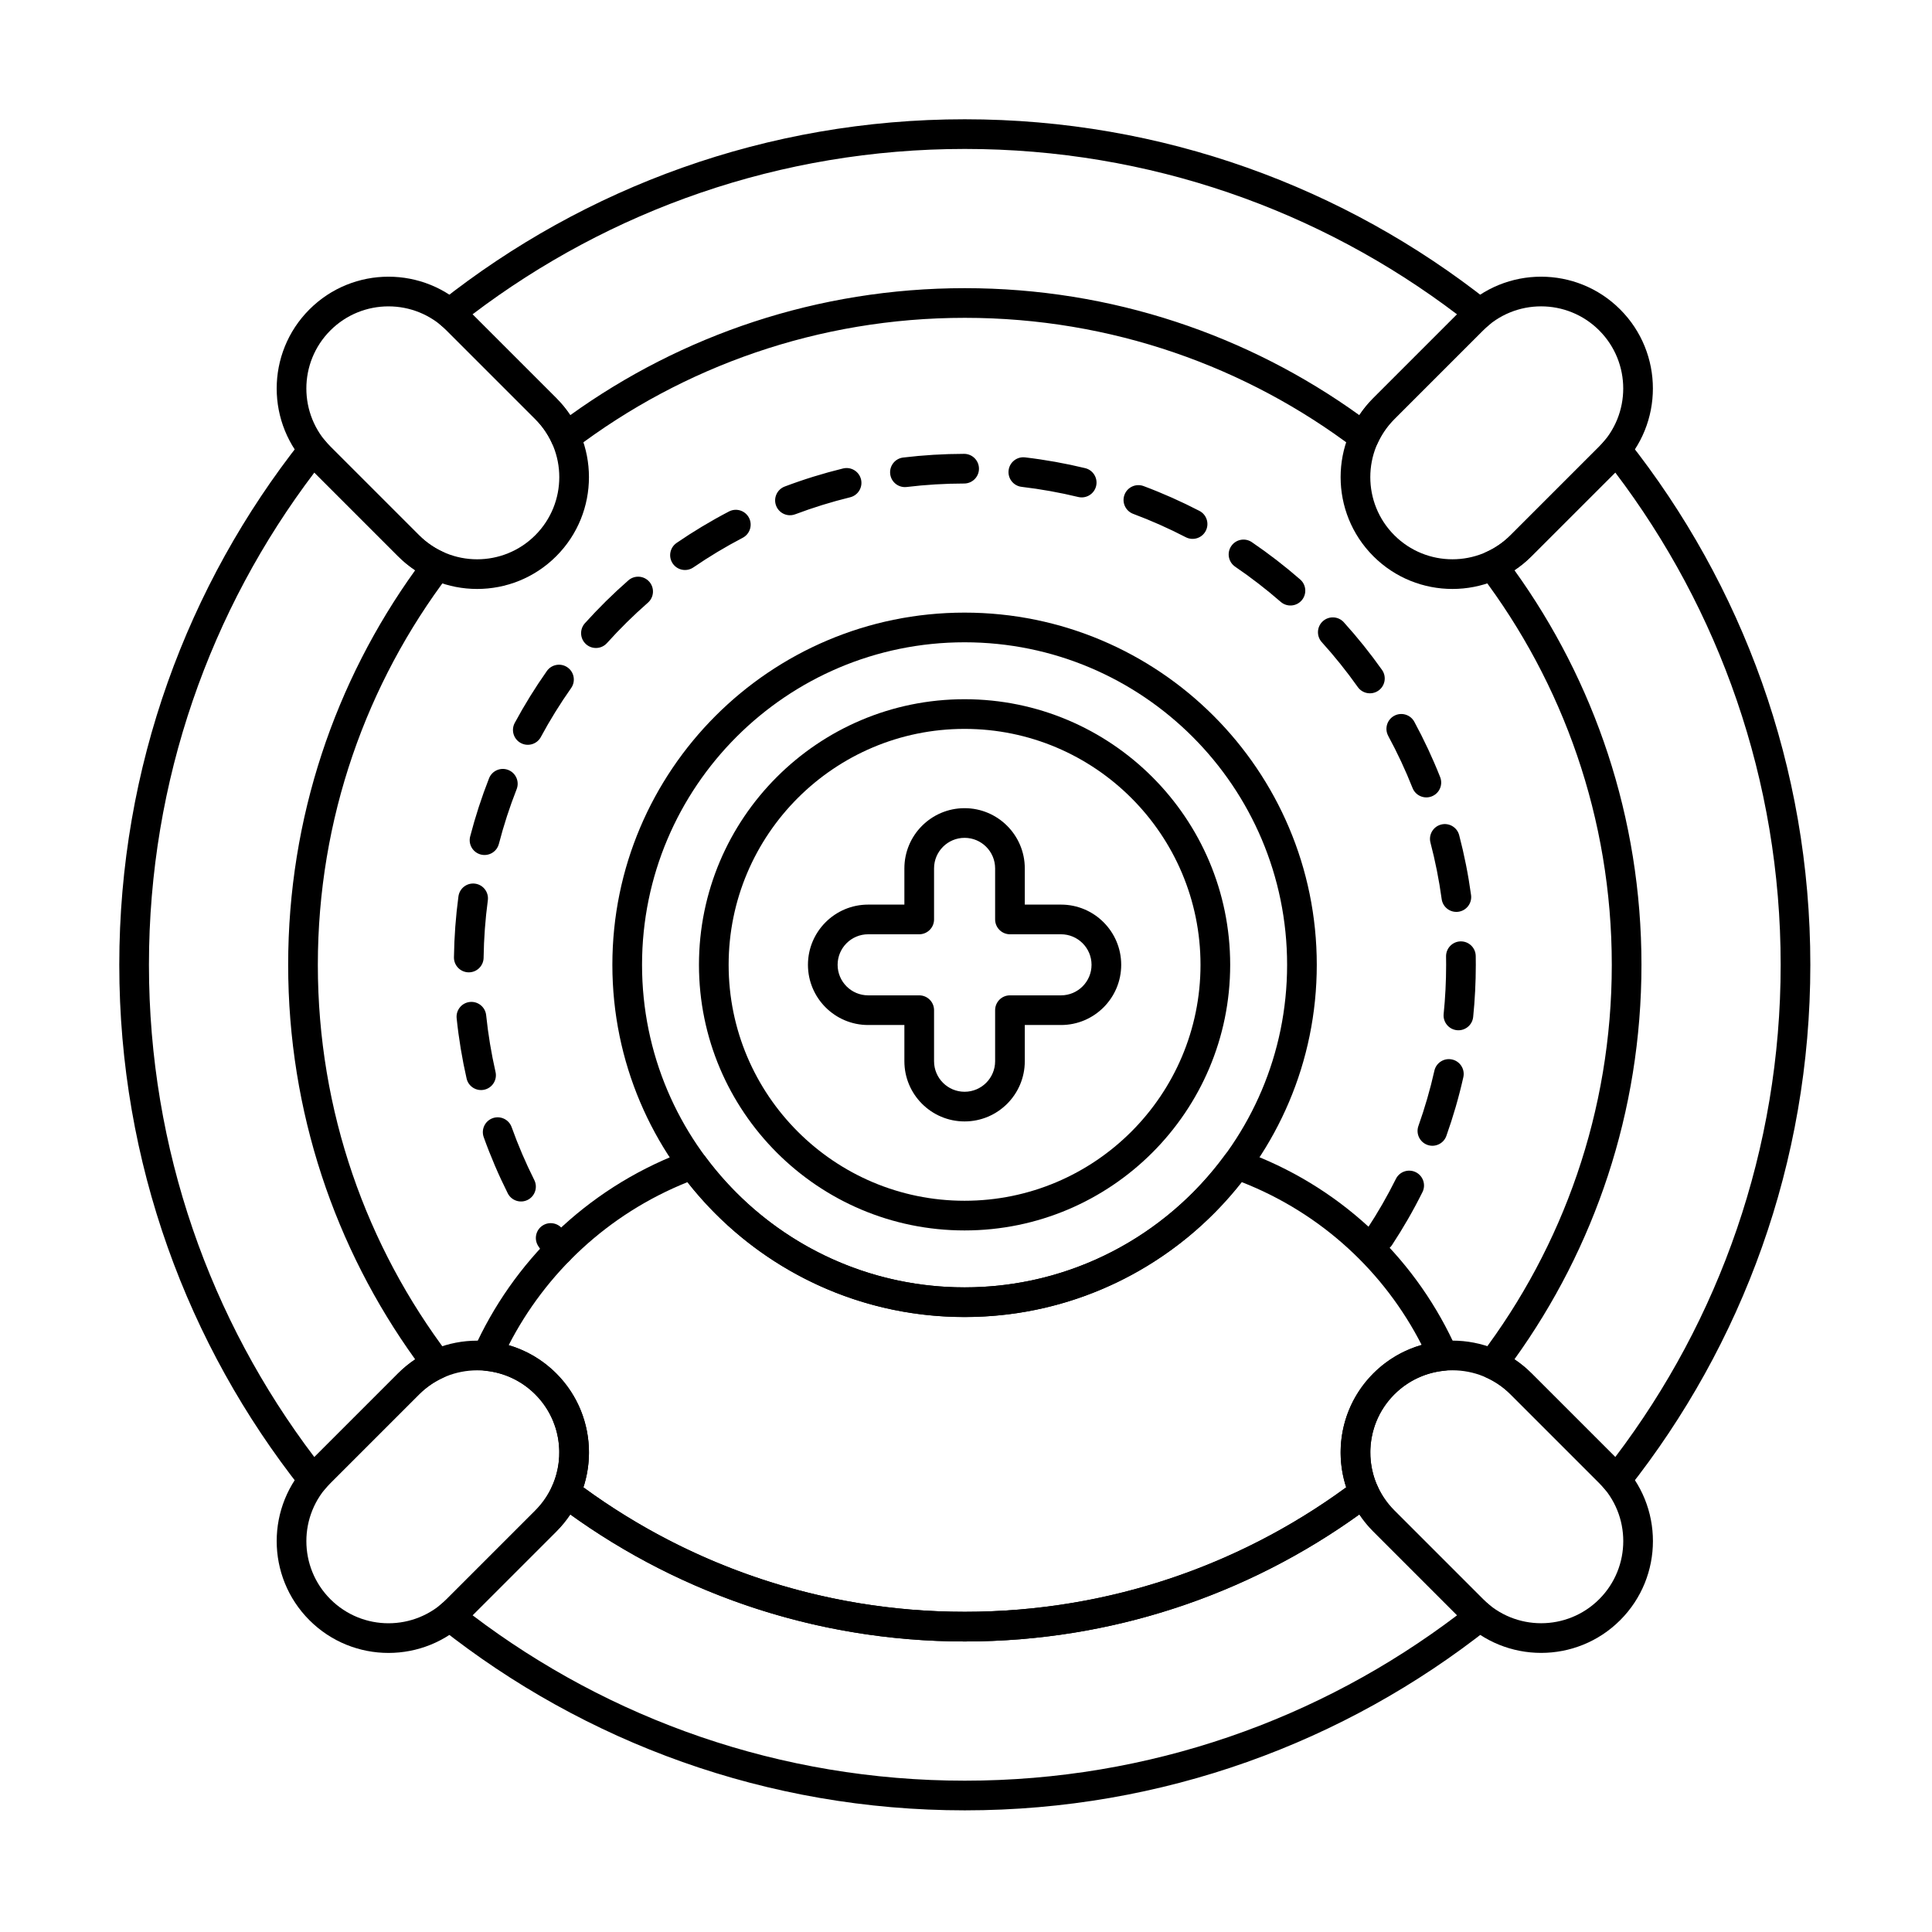
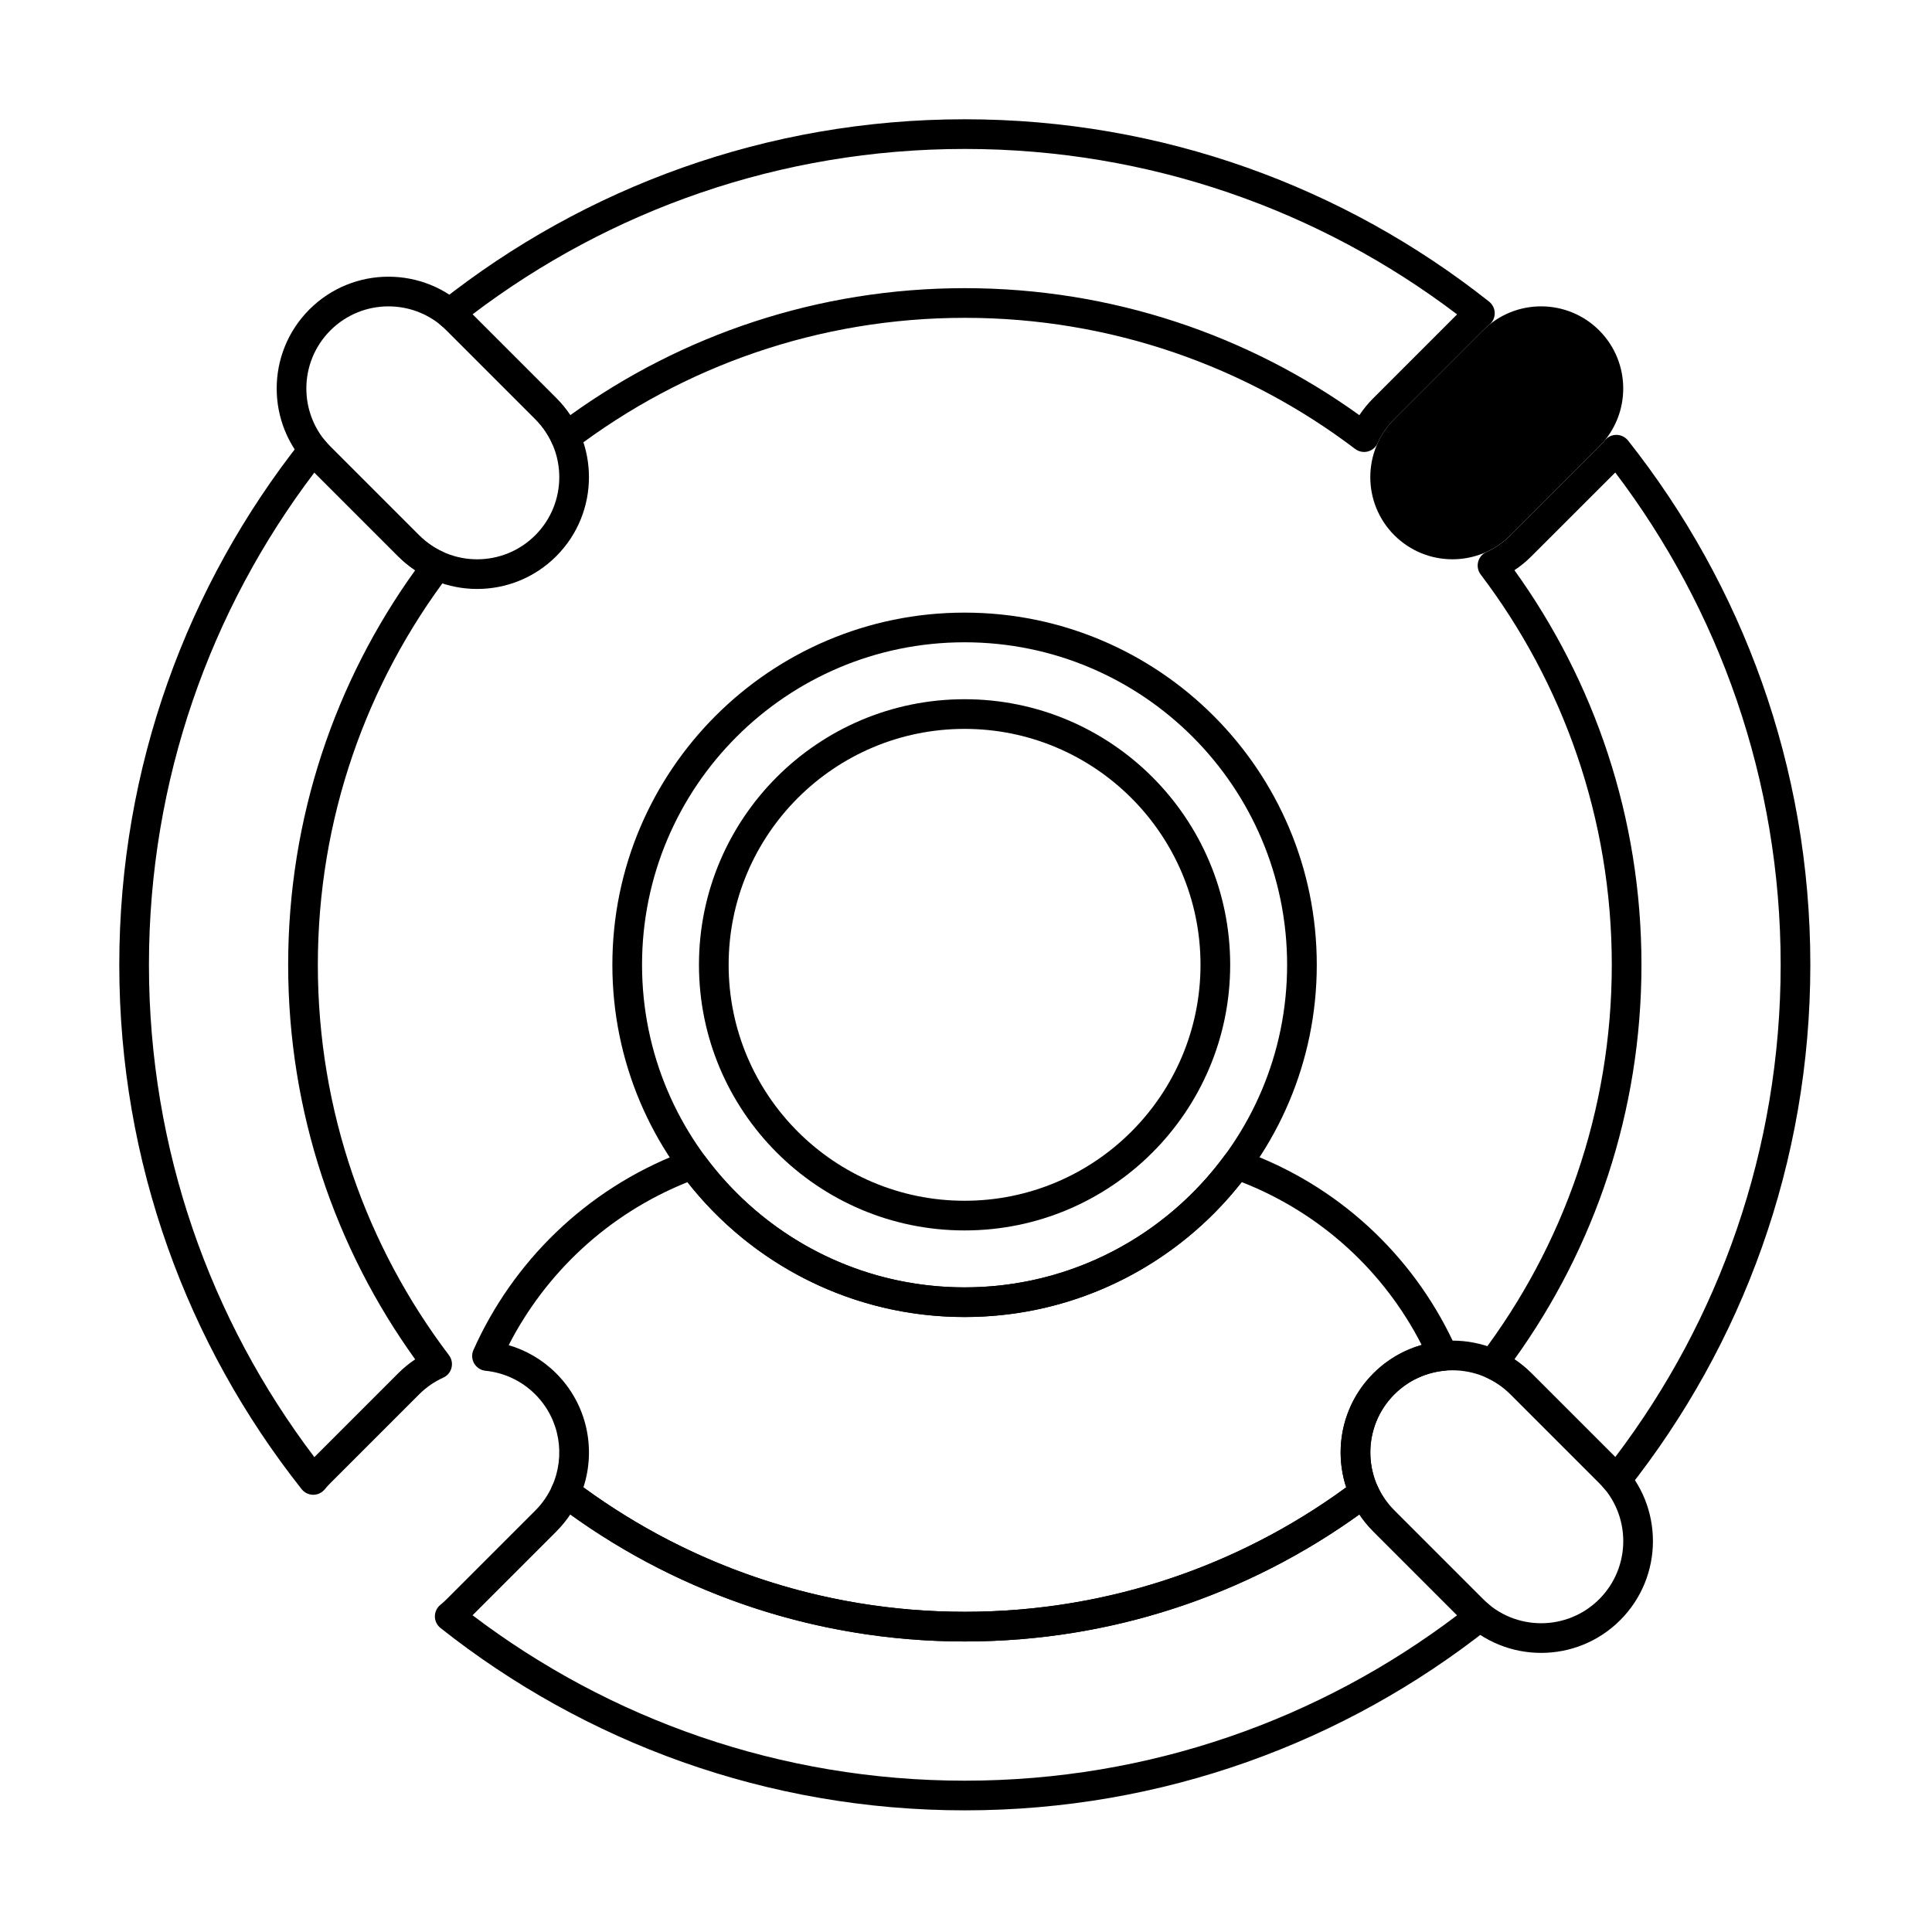
<svg xmlns="http://www.w3.org/2000/svg" fill="#000000" width="800px" height="800px" version="1.1" viewBox="144 144 512 512">
  <g fill-rule="evenodd">
    <path d="m468.55 450.21c0.723-0.988 2-2.328 4.641-1.316 0.355 0.137 2.394 0.914 2.394 0.914 25.09 9.691 44.227 28.746 54.504 51.934 0.512 1.156 0.438 2.488-0.203 3.578-0.641 1.094-1.766 1.809-3.023 1.926-4.871 0.457-9.621 2.551-13.348 6.277-6.59 6.59-8.07 16.367-4.438 24.387 0.758 1.672 0.258 3.644-1.207 4.754-30.078 22.805-67.566 36.344-108.19 36.344-40.621 0-78.109-13.535-108.19-36.344-1.461-1.109-1.961-3.082-1.207-4.754 3.633-8.02 2.152-17.797-4.438-24.387-3.684-3.684-8.363-5.769-13.176-6.258-1.254-0.125-2.375-0.848-3.008-1.941-0.633-1.09-0.703-2.422-0.188-3.57 10.422-23.328 29.738-42.496 55.027-52.254-1.766 0.684 1.578-0.602 1.578-0.602l4.613 1.328c15.566 21.18 40.648 34.941 68.922 34.941 28.281 0 53.367-13.762 68.934-34.953zm4.512 7.055c21.336 8.355 37.91 23.996 47.695 43.164-4.691 1.336-9.113 3.848-12.805 7.535-8.164 8.164-10.566 19.922-7.203 30.199-28.348 20.734-63.293 32.98-101.07 32.98-37.777 0-72.719-12.246-101.07-32.98 3.363-10.277 0.961-22.035-7.203-30.199-3.637-3.637-7.992-6.129-12.605-7.481 9.805-19.105 26.281-34.738 47.387-43.203 17.094 21.762 43.645 35.742 73.43 35.742 29.797 0 56.352-13.992 73.445-35.762z" />
    <path d="m509.08 537.91c-0.492-1.09-1.453-1.895-2.613-2.188s-2.391-0.047-3.34 0.676c-28.75 21.801-64.598 34.746-103.44 34.746s-74.688-12.945-103.44-34.746c-0.953-0.723-2.184-0.973-3.34-0.676-1.16 0.293-2.121 1.102-2.617 2.188-1.051 2.324-2.531 4.496-4.438 6.402l-23.496 23.496c-0.531 0.531-1.086 1.031-1.66 1.5-0.922 0.754-1.453 1.883-1.449 3.074 0.008 1.191 0.559 2.316 1.492 3.055 38.211 30.254 86.484 48.324 138.95 48.324 52.461 0 100.74-18.066 138.95-48.324 0.934-0.738 1.484-1.863 1.492-3.055 0.008-1.191-0.523-2.32-1.449-3.074-0.57-0.465-1.125-0.965-1.656-1.5l-23.496-23.496c-1.906-1.906-3.387-4.078-4.438-6.402zm-4.836 7.434c1.066 1.602 2.305 3.117 3.715 4.527l22.191 22.191c-36.281 27.508-81.48 43.836-130.46 43.836s-94.184-16.324-130.46-43.836l22.191-22.191c1.41-1.41 2.648-2.93 3.715-4.527 29.438 21.18 65.551 33.664 104.56 33.664 39.012 0 75.125-12.484 104.56-33.664zm-274.18-284.65c-0.754-0.922-1.883-1.453-3.074-1.449-1.191 0.008-2.312 0.559-3.055 1.492-30.254 38.211-48.324 86.484-48.324 138.95 0 52.461 18.07 100.74 48.324 138.95 0.738 0.934 1.863 1.484 3.055 1.492 1.191 0.008 2.324-0.523 3.074-1.449 0.465-0.57 0.965-1.125 1.5-1.656l23.496-23.496c1.906-1.906 4.082-3.387 6.402-4.438 1.09-0.492 1.895-1.453 2.191-2.613 0.293-1.16 0.047-2.391-0.676-3.34-21.801-28.75-34.746-64.598-34.746-103.44s12.945-74.688 34.746-103.44c0.723-0.953 0.973-2.184 0.676-3.34-0.293-1.16-1.102-2.121-2.191-2.617-2.32-1.051-4.496-2.531-6.402-4.438l-23.496-23.496c-0.531-0.531-1.031-1.086-1.5-1.66zm345.37 0.043c-0.738-0.934-1.863-1.48-3.055-1.492-1.191-0.008-2.32 0.523-3.074 1.449-0.465 0.57-0.965 1.125-1.5 1.66l-23.496 23.496c-1.906 1.906-4.078 3.387-6.402 4.438-1.09 0.492-1.895 1.453-2.188 2.617-0.293 1.16-0.047 2.391 0.676 3.34 21.801 28.75 34.746 64.594 34.746 103.44 0 38.844-12.945 74.691-34.746 103.44-0.723 0.953-0.973 2.184-0.676 3.34 0.293 1.16 1.102 2.121 2.188 2.613 2.324 1.051 4.496 2.531 6.402 4.438l23.496 23.496c0.531 0.531 1.031 1.086 1.5 1.656 0.754 0.926 1.883 1.457 3.074 1.449 1.191-0.008 2.316-0.559 3.055-1.492 30.254-38.207 48.324-86.484 48.324-138.95 0-52.461-18.066-100.73-48.324-138.95zm-3.375 8.48c27.508 36.281 43.836 81.48 43.836 130.46 0 48.984-16.324 94.188-43.836 130.46l-22.191-22.191c-1.41-1.41-2.93-2.648-4.527-3.715 21.18-29.434 33.664-65.551 33.664-104.56 0-39.008-12.484-75.125-33.664-104.56 1.602-1.066 3.117-2.305 4.527-3.715zm-344.75 0 22.191 22.191c1.41 1.41 2.93 2.648 4.527 3.715-21.176 29.438-33.66 65.551-33.66 104.56 0 39.012 12.484 75.125 33.66 104.56-1.598 1.066-3.117 2.305-4.527 3.715l-22.191 22.191c-27.512-36.281-43.836-81.48-43.836-130.46 0-48.984 16.324-94.184 43.836-130.46zm33.43-45.285c-0.934 0.738-1.48 1.863-1.492 3.055-0.008 1.191 0.523 2.324 1.449 3.074 0.57 0.465 1.125 0.965 1.66 1.5 0 0 23.496 23.496 23.496 23.496 1.906 1.906 3.387 4.082 4.438 6.402 0.492 1.09 1.453 1.895 2.617 2.191 1.16 0.293 2.391 0.047 3.34-0.676 28.75-21.801 64.594-34.746 103.44-34.746 38.844 0 74.691 12.945 103.44 34.746 0.953 0.723 2.184 0.973 3.34 0.676 1.16-0.293 2.121-1.102 2.613-2.191 1.051-2.32 2.531-4.496 4.438-6.402l23.496-23.496c0.531-0.531 1.086-1.031 1.656-1.5 0.926-0.754 1.457-1.883 1.449-3.074-0.008-1.191-0.559-2.312-1.492-3.055-38.207-30.254-86.484-48.324-138.95-48.324-52.461 0-100.73 18.07-138.95 48.324zm269.41 3.375-22.191 22.191c-1.41 1.41-2.648 2.93-3.715 4.527-29.434-21.176-65.551-33.66-104.56-33.66-39.008 0-75.125 12.484-104.56 33.66-1.066-1.598-2.305-3.117-3.715-4.527l-22.191-22.191c36.281-27.512 81.48-43.836 130.46-43.836s94.188 16.324 130.46 43.836z" />
    <path d="m399.62 306.35c-51.512 0-93.336 41.824-93.336 93.336 0 51.516 41.824 93.34 93.336 93.34 51.516 0 93.34-41.824 93.34-93.34 0-51.512-41.824-93.336-93.34-93.336zm0 7.863c47.176 0 85.477 38.301 85.477 85.473 0 47.176-38.301 85.477-85.477 85.477-47.176 0-85.473-38.301-85.473-85.477 0-47.176 38.301-85.473 85.473-85.473z" />
    <path d="m399.62 329.3c-38.848 0-70.387 31.539-70.387 70.387 0 38.852 31.539 70.391 70.387 70.391 38.852 0 70.391-31.539 70.391-70.391 0-38.848-31.539-70.387-70.391-70.387zm0 7.863c34.512 0 62.527 28.016 62.527 62.523 0 34.512-28.016 62.527-62.527 62.527-34.508 0-62.523-28.016-62.523-62.527 0-34.508 28.016-62.523 62.523-62.523z" />
-     <path d="m531.45 226-23.496 23.496c-11.566 11.566-11.566 30.344 0 41.91 11.566 11.566 30.344 11.566 41.91 0 0 0 23.496-23.496 23.496-23.496 11.566-11.566 11.566-30.344 0-41.91-11.566-11.566-30.344-11.566-41.91 0zm5.562 5.559c8.496-8.496 22.293-8.496 30.789 0 8.496 8.496 8.496 22.293 0 30.789l-23.496 23.496c-8.496 8.496-22.293 8.496-30.789 0-8.496-8.496-8.496-22.293 0-30.789l23.496-23.496z" />
+     <path d="m531.45 226-23.496 23.496zm5.562 5.559c8.496-8.496 22.293-8.496 30.789 0 8.496 8.496 8.496 22.293 0 30.789l-23.496 23.496c-8.496 8.496-22.293 8.496-30.789 0-8.496-8.496-8.496-22.293 0-30.789l23.496-23.496z" />
    <path d="m573.37 531.45-23.496-23.496c-11.566-11.566-30.344-11.566-41.91 0-11.566 11.566-11.566 30.344 0 41.91l23.496 23.496c11.566 11.566 30.344 11.566 41.91 0 11.566-11.566 11.566-30.344 0-41.91zm-5.559 5.562c8.496 8.496 8.496 22.293 0 30.789-8.496 8.496-22.293 8.496-30.789 0 0 0-23.496-23.496-23.496-23.496-8.496-8.496-8.496-22.293 0-30.789 8.496-8.496 22.293-8.496 30.789 0l23.496 23.496z" />
-     <path d="m267.91 573.37 23.496-23.496c11.566-11.566 11.566-30.344 0-41.91-11.566-11.566-30.344-11.566-41.91 0l-23.496 23.496c-11.566 11.566-11.566 30.344 0 41.91 11.566 11.566 30.344 11.566 41.91 0zm-5.559-5.559c-8.496 8.496-22.293 8.496-30.789 0s-8.496-22.293 0-30.789l23.496-23.496c8.496-8.496 22.293-8.496 30.789 0 8.496 8.496 8.496 22.293 0 30.789z" />
    <path d="m226 267.91 23.496 23.496c11.566 11.566 30.344 11.566 41.91 0s11.566-30.344 0-41.91l-23.496-23.496c-11.566-11.566-30.344-11.566-41.91 0s-11.566 30.344 0 41.91zm5.559-5.559c-8.496-8.496-8.496-22.293 0-30.789s22.293-8.496 30.789 0l23.496 23.496c8.496 8.496 8.496 22.293 0 30.789s-22.293 8.496-30.789 0l-23.496-23.496z" />
-     <path d="m383.67 383.73h-9.598c-8.805 0-15.957 7.148-15.957 15.953 0 8.805 7.148 15.957 15.957 15.957h9.598v9.598c0 8.805 7.148 15.953 15.953 15.953 8.805 0 15.957-7.148 15.957-15.953v-9.598h9.598c8.805 0 15.953-7.148 15.953-15.957 0-8.805-7.148-15.953-15.953-15.953h-9.598v-9.598c0-8.805-7.148-15.957-15.957-15.957-8.805 0-15.953 7.148-15.953 15.957zm3.93 7.863c2.172 0 3.934-1.762 3.934-3.934v-13.527c0-4.465 3.625-8.094 8.09-8.094s8.094 3.625 8.094 8.094v13.527c0 2.172 1.762 3.934 3.93 3.934h13.527c4.465 0 8.094 3.625 8.094 8.09s-3.625 8.094-8.094 8.094h-13.527c-2.172 0-3.93 1.762-3.93 3.93v13.527c0 4.465-3.625 8.094-8.094 8.094-4.465 0-8.09-3.625-8.09-8.094v-13.527c0-2.172-1.762-3.93-3.934-3.93h-13.527c-4.465 0-8.094-3.625-8.094-8.094 0-4.465 3.625-8.09 8.094-8.09z" />
-     <path d="m295.37 473.06c-0.73-1.039-1.449-2.09-2.152-3.148-1.195-1.809-3.637-2.309-5.449-1.113-1.809 1.195-2.305 3.637-1.109 5.449 0.746 1.125 1.504 2.242 2.281 3.344 1.25 1.773 3.707 2.195 5.477 0.945 1.773-1.25 2.199-3.707 0.945-5.477zm218.56-16.645c-2.273 4.566-4.816 8.98-7.602 13.215-1.191 1.812-0.688 4.25 1.125 5.445 1.812 1.191 4.254 0.688 5.445-1.125 2.957-4.496 5.656-9.18 8.07-14.031 0.969-1.941 0.176-4.305-1.766-5.273-1.941-0.965-4.305-0.176-5.273 1.766zm-228.34 0.301c-2.269-4.523-4.277-9.203-6-14.012-0.73-2.043-2.984-3.106-5.027-2.375-2.043 0.734-3.106 2.988-2.375 5.027 1.832 5.109 3.965 10.078 6.371 14.879 0.973 1.941 3.336 2.727 5.277 1.754 1.941-0.973 2.727-3.336 1.754-5.277zm238.54-28.969c-1.125 5-2.543 9.883-4.234 14.641-0.727 2.047 0.344 4.293 2.387 5.023 2.043 0.727 4.293-0.344 5.019-2.387 1.797-5.055 3.305-10.242 4.496-15.551 0.477-2.117-0.855-4.223-2.973-4.695-2.117-0.477-4.223 0.855-4.699 2.973zm-248.81 0.328c-1.117-4.91-1.953-9.93-2.484-15.039-0.223-2.156-2.16-3.727-4.316-3.504-2.16 0.223-3.727 2.16-3.504 4.316 0.562 5.426 1.449 10.754 2.637 15.973 0.48 2.117 2.59 3.441 4.707 2.957 2.117-0.48 3.441-2.59 2.961-4.703zm251.9-30.609c0.012 0.738 0.02 1.477 0.02 2.219 0 4.394-0.223 8.738-0.656 13.02-0.219 2.16 1.355 4.09 3.512 4.309 2.16 0.219 4.09-1.355 4.309-3.512 0.461-4.543 0.699-9.148 0.699-13.812 0-0.785-0.008-1.57-0.02-2.352-0.039-2.172-1.828-3.898-4-3.863-2.168 0.039-3.898 1.828-3.863 4zm-255.06 0.336c0.074-5.148 0.453-10.223 1.121-15.207 0.289-2.152-1.223-4.129-3.371-4.418-2.152-0.289-4.129 1.223-4.418 3.375-0.711 5.289-1.113 10.676-1.191 16.141-0.031 2.168 1.703 3.953 3.875 3.988 2.168 0.031 3.953-1.703 3.988-3.875zm250.93-30.488c1.277 4.879 2.273 9.867 2.969 14.953 0.293 2.148 2.277 3.656 4.426 3.359 2.148-0.293 3.656-2.277 3.363-4.426-0.738-5.398-1.797-10.699-3.152-15.879-0.551-2.098-2.699-3.356-4.801-2.805-2.098 0.551-3.356 2.699-2.805 4.797zm-246.88 0.324c1.285-4.953 2.859-9.797 4.707-14.496 0.793-2.019-0.203-4.301-2.223-5.098-2.019-0.793-4.301 0.203-5.094 2.223-1.961 4.996-3.633 10.133-5 15.398-0.547 2.102 0.719 4.246 2.82 4.793 2.102 0.543 4.246-0.719 4.789-2.82zm235.68-28.617c2.414 4.453 4.57 9.062 6.453 13.812 0.797 2.016 3.082 3.008 5.102 2.207 2.019-0.797 3.008-3.082 2.211-5.102-1.996-5.043-4.285-9.938-6.848-14.664-1.035-1.906-3.422-2.617-5.328-1.582s-2.617 3.422-1.582 5.328zm-224.56 0.293c2.418-4.488 5.102-8.816 8.023-12.965 1.25-1.773 0.824-4.231-0.949-5.477-1.773-1.25-4.227-0.824-5.477 0.949-3.102 4.402-5.945 8.996-8.516 13.762-1.027 1.91-0.312 4.297 1.598 5.324 1.91 1.031 4.297 0.316 5.324-1.594zm206.96-25.133c3.406 3.766 6.594 7.738 9.539 11.895 1.254 1.77 3.711 2.188 5.481 0.934 1.773-1.254 2.191-3.711 0.938-5.481-3.125-4.41-6.508-8.625-10.125-12.625-1.457-1.609-3.945-1.73-5.555-0.277-1.609 1.453-1.734 3.945-0.277 5.555zm-189.44 0.246c3.402-3.781 7.027-7.359 10.855-10.711 1.633-1.43 1.797-3.914 0.367-5.547-1.43-1.633-3.914-1.797-5.547-0.367-4.062 3.559-7.906 7.352-11.52 11.363-1.449 1.613-1.32 4.102 0.293 5.551 1.613 1.449 4.102 1.32 5.551-0.293zm166.48-20.246c4.211 2.867 8.238 5.981 12.07 9.316 1.637 1.426 4.121 1.254 5.547-0.383s1.254-4.121-0.383-5.547c-4.062-3.543-8.344-6.844-12.809-9.887-1.793-1.223-4.242-0.758-5.461 1.039-1.223 1.793-0.758 4.238 1.039 5.461zm-143.58 0.188c4.184-2.863 8.547-5.488 13.07-7.848 1.926-1.004 2.672-3.383 1.668-5.305s-3.379-2.672-5.305-1.668c-4.801 2.504-9.434 5.289-13.875 8.332-1.789 1.227-2.25 3.676-1.023 5.465 1.227 1.789 3.676 2.25 5.465 1.023zm116.56-14.191c4.785 1.789 9.434 3.859 13.93 6.188 1.926 1 4.301 0.246 5.297-1.68 1-1.926 0.246-4.301-1.68-5.297-4.773-2.473-9.711-4.672-14.793-6.574-2.031-0.758-4.301 0.273-5.062 2.305s0.273 4.297 2.305 5.059zm-89.578 0.117c4.727-1.781 9.586-3.289 14.559-4.508 2.109-0.516 3.398-2.644 2.887-4.754-0.516-2.109-2.644-3.398-4.754-2.887-5.285 1.293-10.445 2.894-15.465 4.789-2.027 0.766-3.059 3.035-2.289 5.066 0.766 2.031 3.035 3.059 5.066 2.289zm60-7.277c5.098 0.602 10.105 1.504 15.004 2.688 2.109 0.508 4.234-0.789 4.746-2.894 0.508-2.109-0.789-4.234-2.894-4.746-5.203-1.258-10.52-2.219-15.934-2.856-2.156-0.254-4.113 1.289-4.363 3.445-0.254 2.156 1.289 4.109 3.445 4.363zm-30.445 0.039c4.992-0.602 10.07-0.914 15.223-0.918 2.172-0.004 3.93-1.766 3.926-3.938-0.004-2.172-1.77-3.93-3.938-3.926-5.465 0.008-10.855 0.34-16.152 0.977-2.156 0.258-3.691 2.219-3.434 4.371 0.258 2.156 2.219 3.691 4.371 3.434z" />
  </g>
</svg>